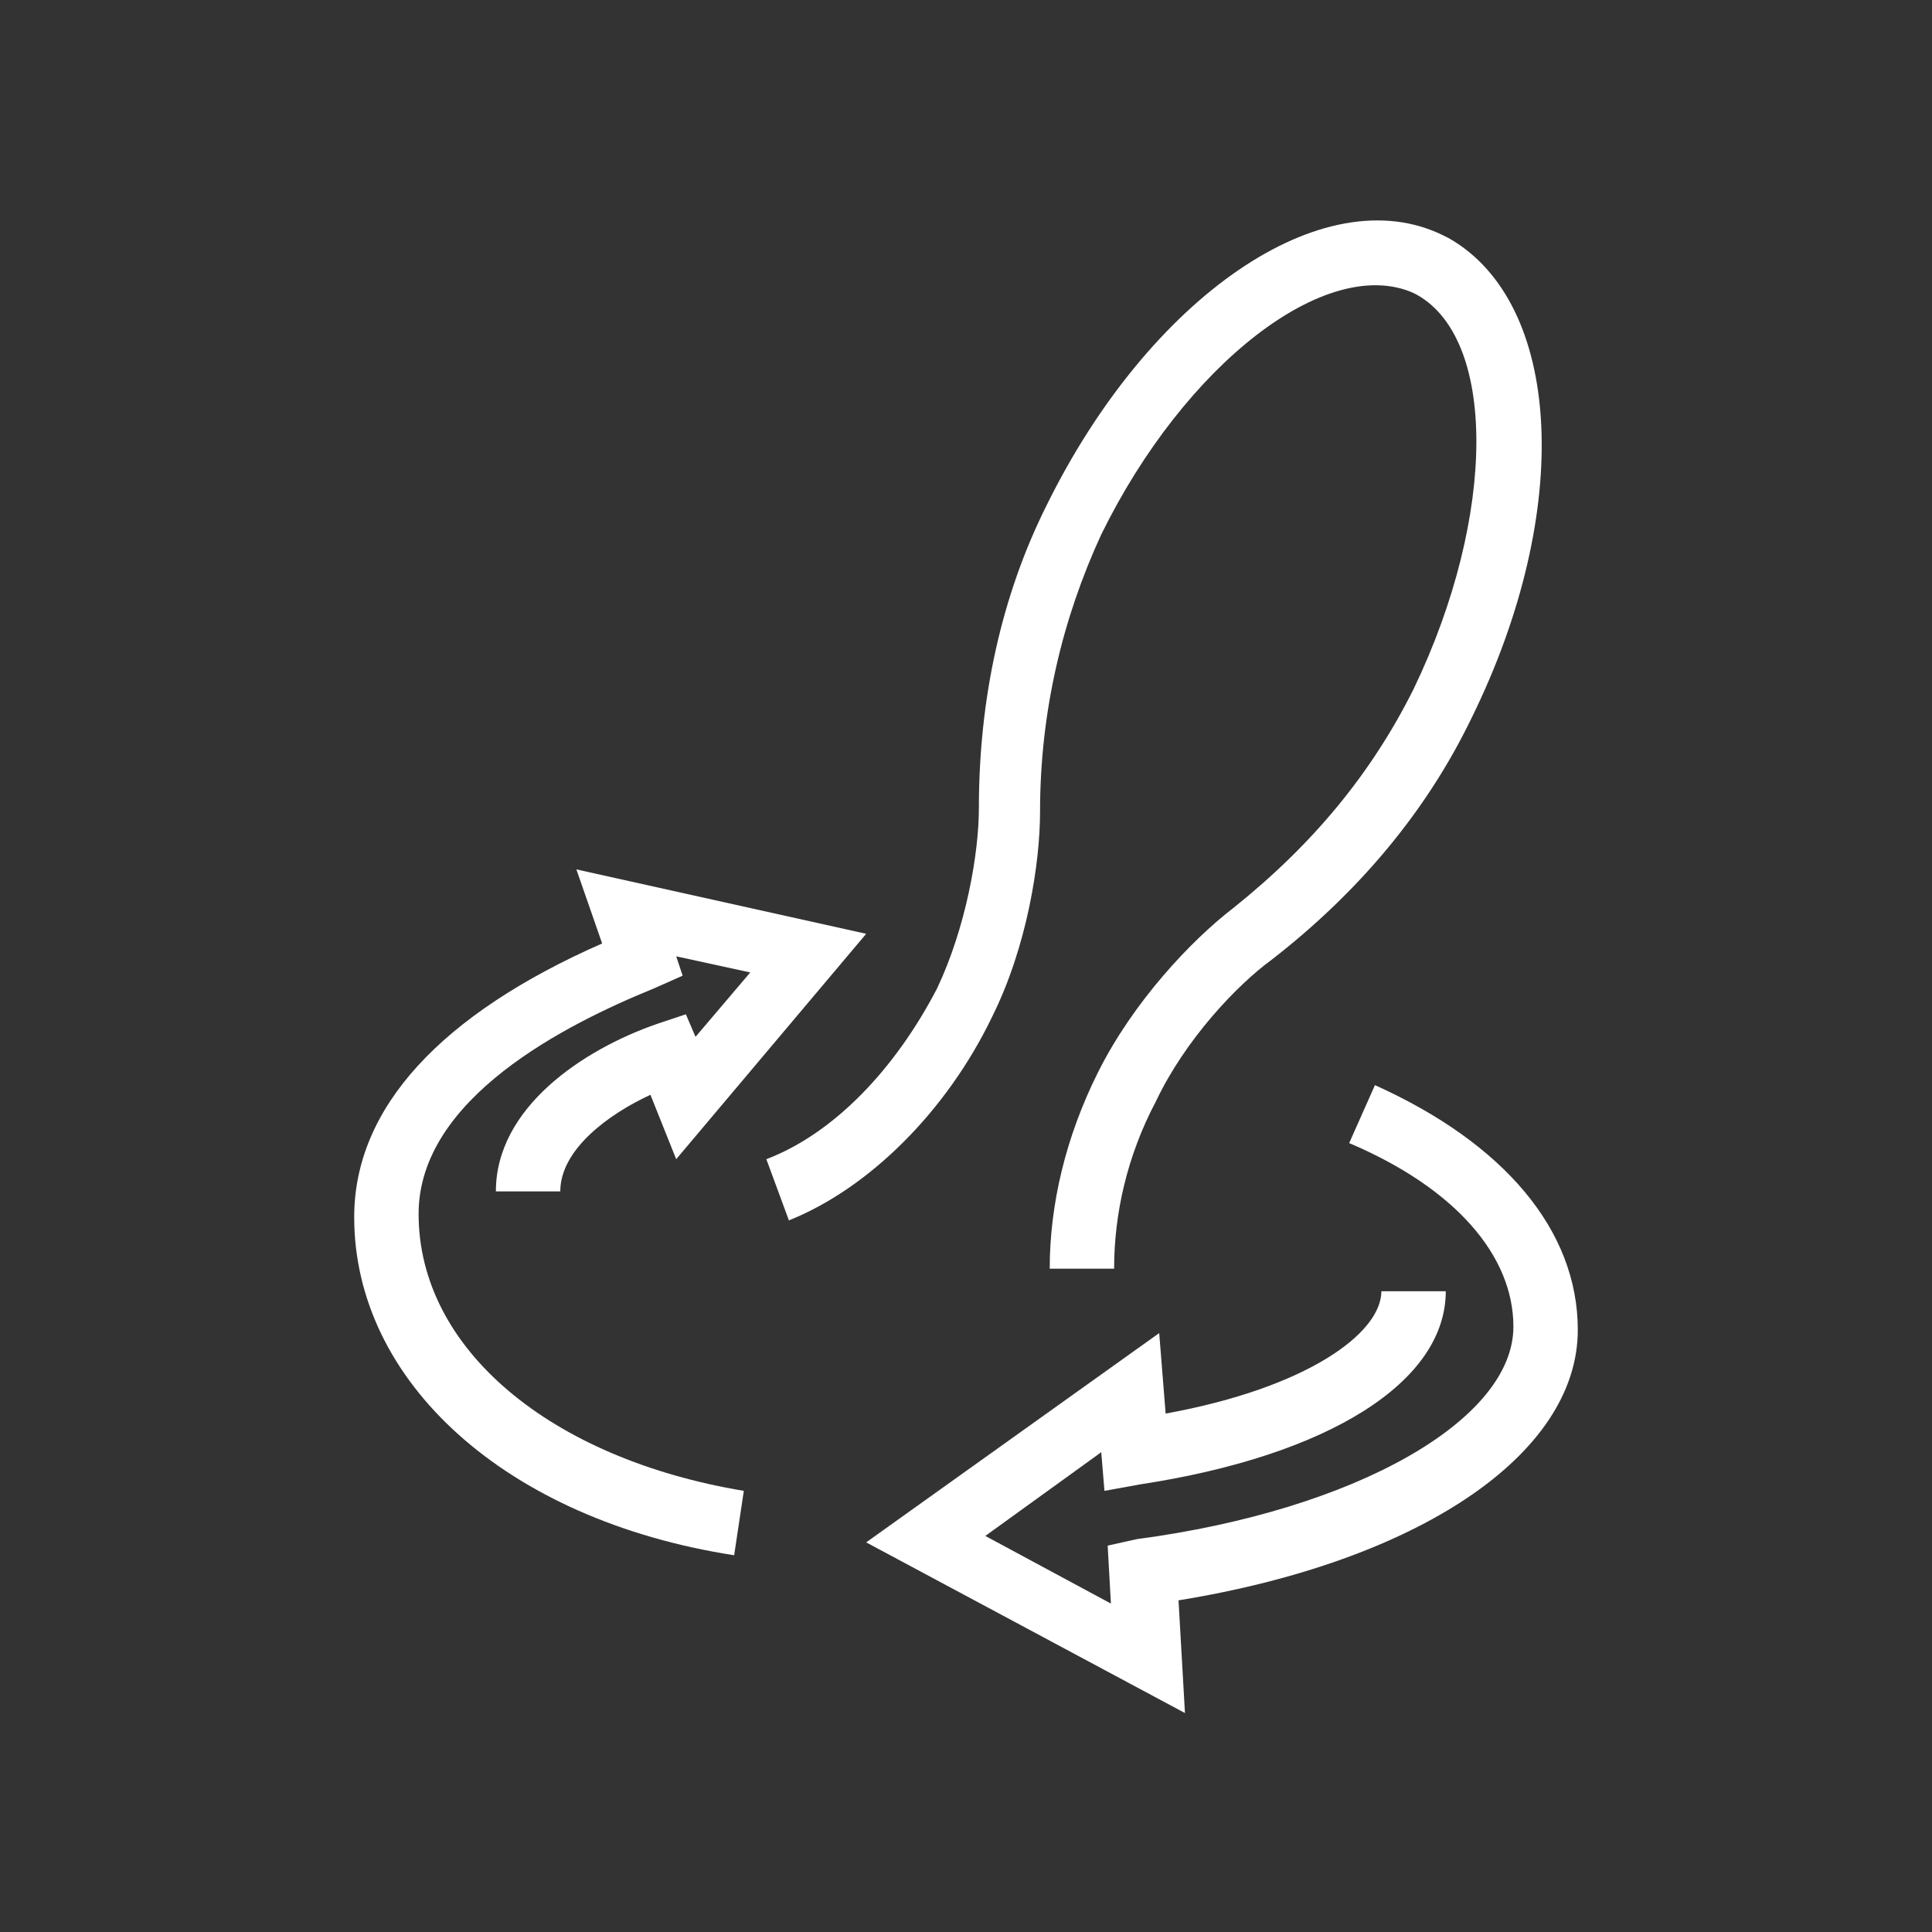
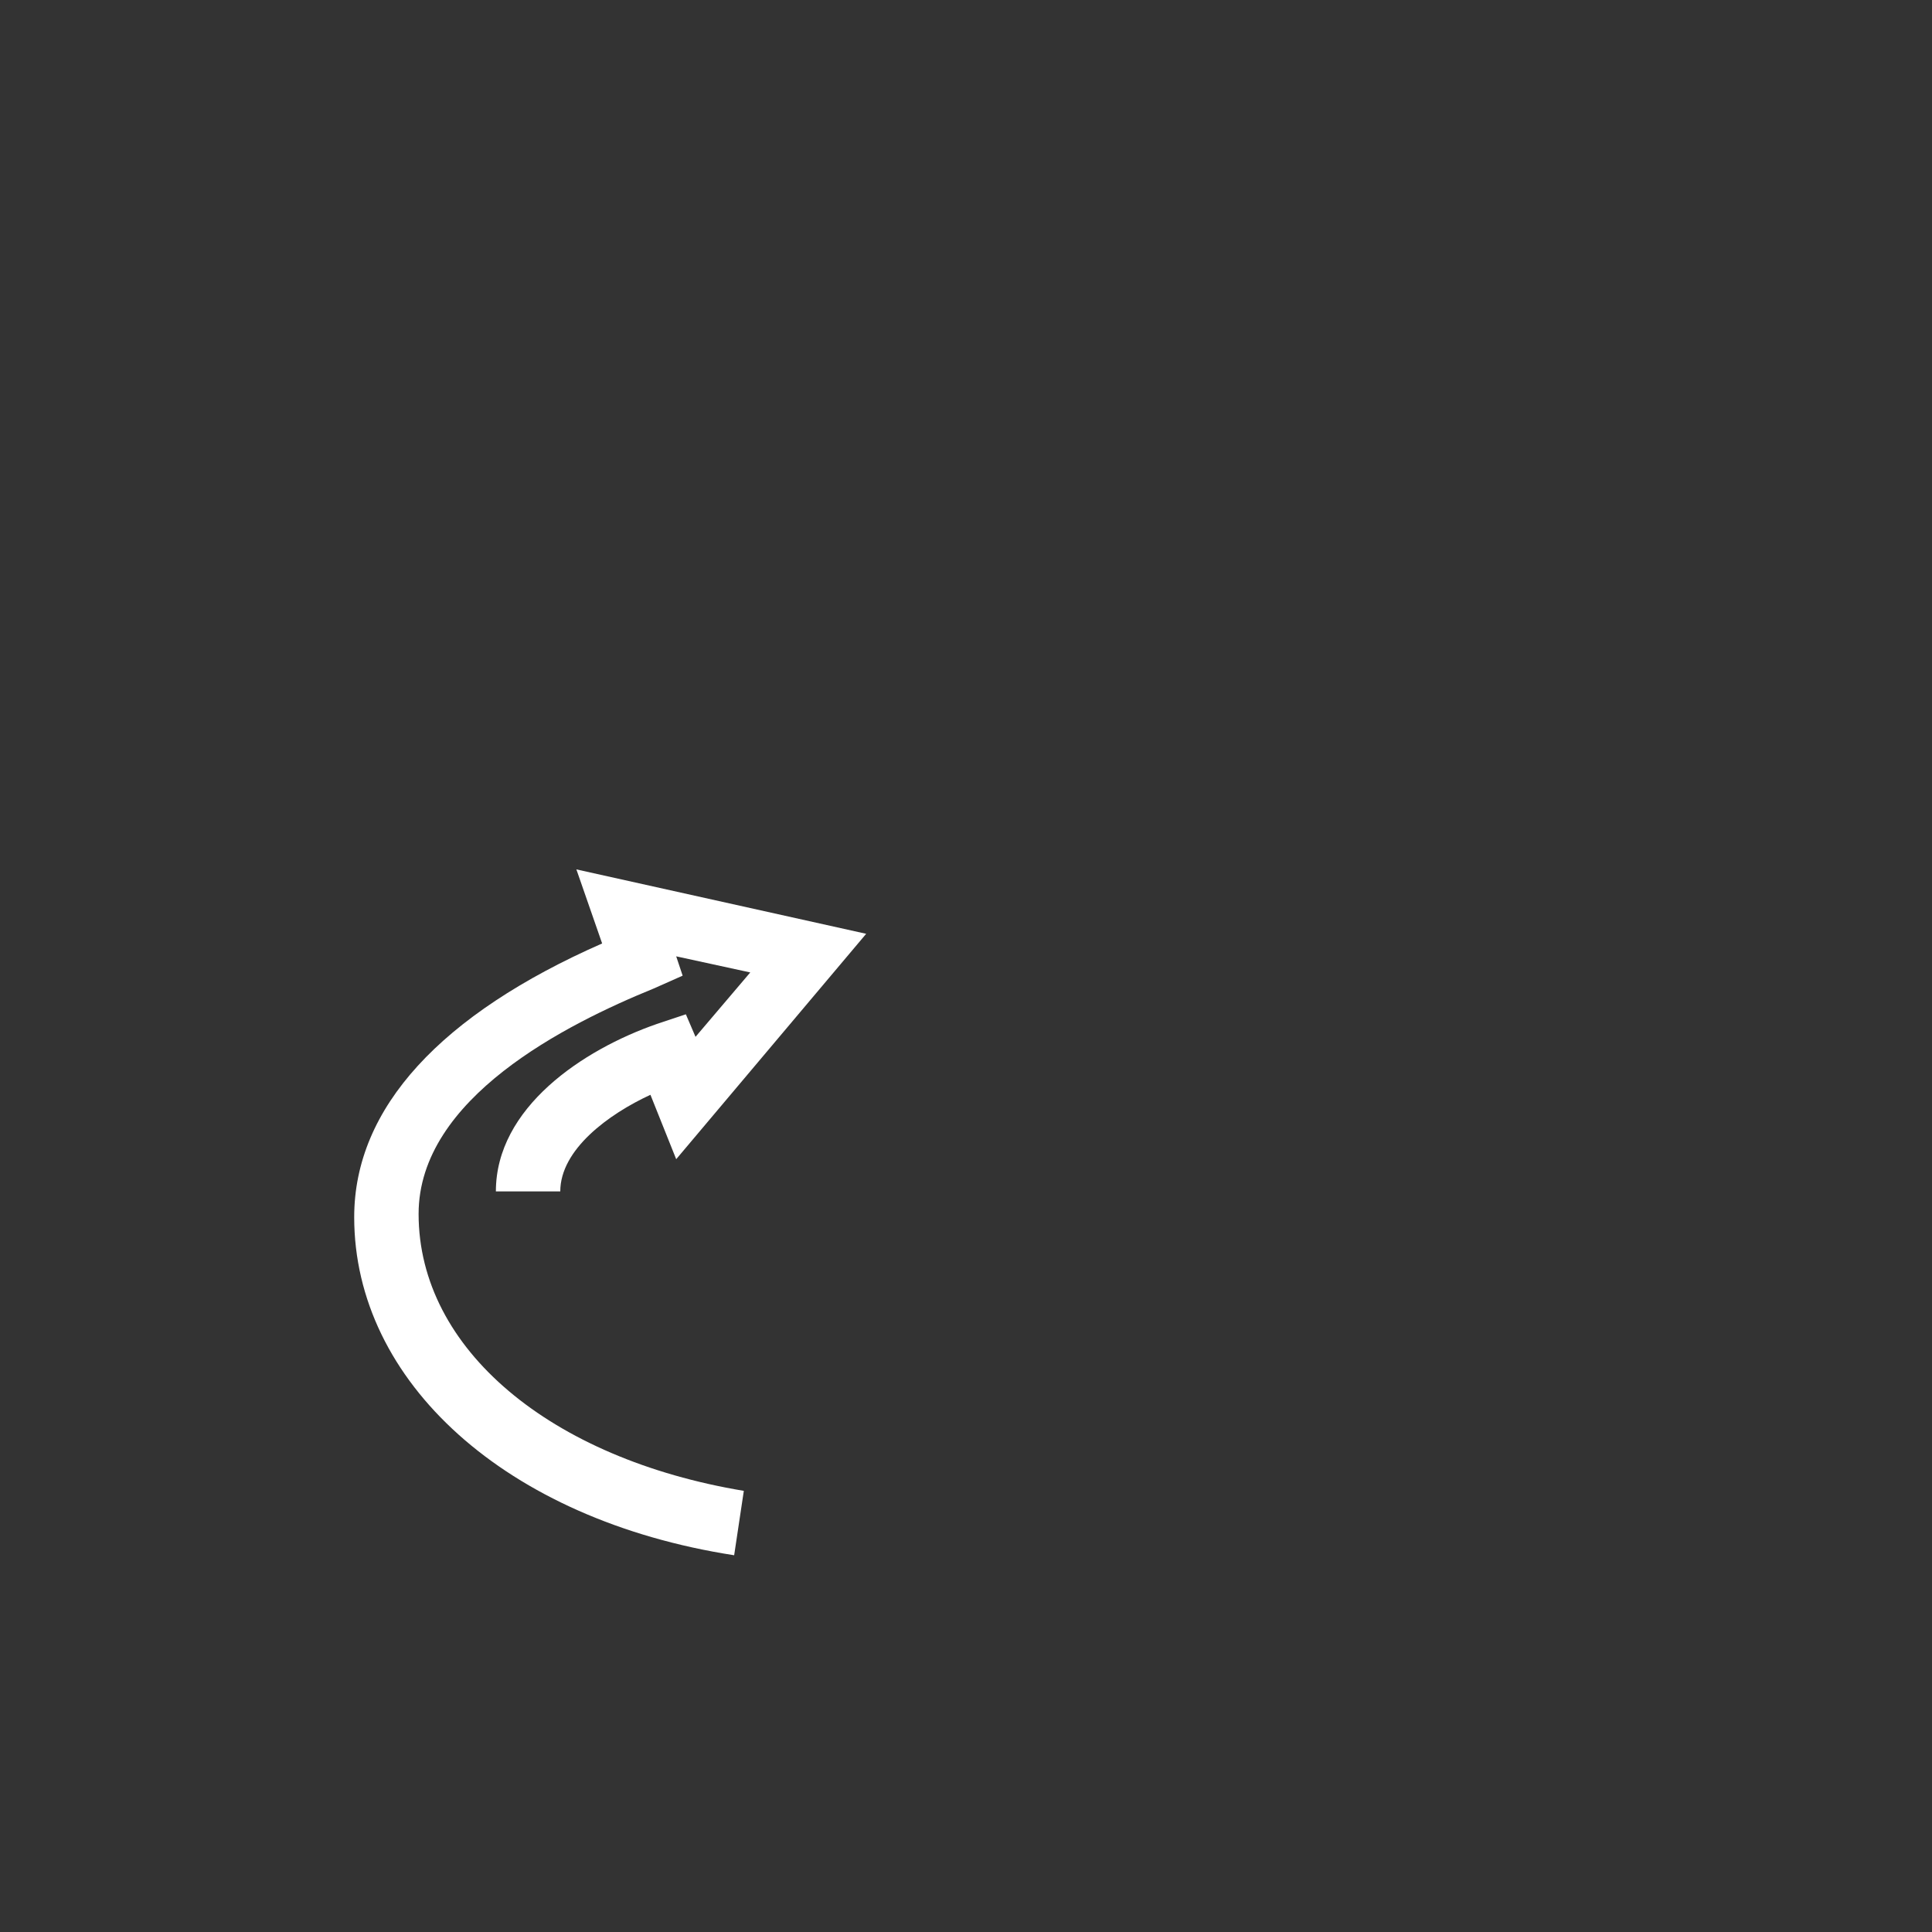
<svg xmlns="http://www.w3.org/2000/svg" xml:space="preserve" viewBox="0 0 60 60" y="0px" x="0px" id="Layer_1" version="1.0">
  <rect x="0" y="0" width="60" height="60" fill="#333333" stroke="none" />
  <g>
-     <path d="M49,41.3c0-3.1-2.3-5.8-6.3-7.6l-0.8,1.8c3.3,1.4,5.1,3.5,5.1,5.7c0,2.9-4.9,5.7-11.7,6.6L34.4,48l0.1,1.8   l-3.9-2.1l3.6-2.6l0.1,1.2l1.1-0.2c5.9-0.9,9.5-3.2,9.5-6l-2,0c0,1.3-2.3,3-6.7,3.8L36,41.4l-9.1,6.5l9.9,5.3l-0.2-3.5   C44,48.5,49,45.2,49,41.3z" fill="#FFFFFF" />
    <path d="M13,37.7c0-3.6,4.6-5.9,7.3-7l0.9-0.4L21,29.7l2.3,0.5l-1.7,2l-0.3-0.7l-0.9,0.3c-2.3,0.8-5,2.6-5,5.2h2   c0-1.3,1.5-2.4,2.8-3l0.8,2l5.9-7l-9-2l0.8,2.3c-5,2.2-7.7,5.1-7.7,8.5c0,5.1,4.7,9.4,11.8,10.5l0.3-2C17.1,45.3,13,41.9,13,37.7z" fill="#FFFFFF" />
-     <path d="M30.8,31.6c1.1-2.2,1.5-4.8,1.5-6.4c0-3.1,0.7-6,1.9-8.6c2.6-5.3,7-8.7,9.7-7.5l0,0c2.6,1.3,2.6,6.9,0,12.3   c-1.3,2.6-3.1,4.8-5.6,6.8c-1.3,1-3.1,2.9-4.2,5.1c-1,2-1.5,4.1-1.5,6.1l2,0c0-1.7,0.4-3.5,1.3-5.2c0.9-1.9,2.5-3.6,3.6-4.4   c2.7-2.1,4.8-4.6,6.2-7.5c3.2-6.5,2.8-12.9-0.7-14.9l-0.2-0.1c-3.7-1.8-9.1,1.9-12.3,8.4c-1.4,2.8-2.1,6-2.1,9.4   c0,1.4-0.4,3.7-1.3,5.6c-1.3,2.5-3.2,4.5-5.3,5.3l0.7,1.9C27,36.9,29.4,34.5,30.8,31.6z" fill="#FFFFFF" />
  </g>
</svg>